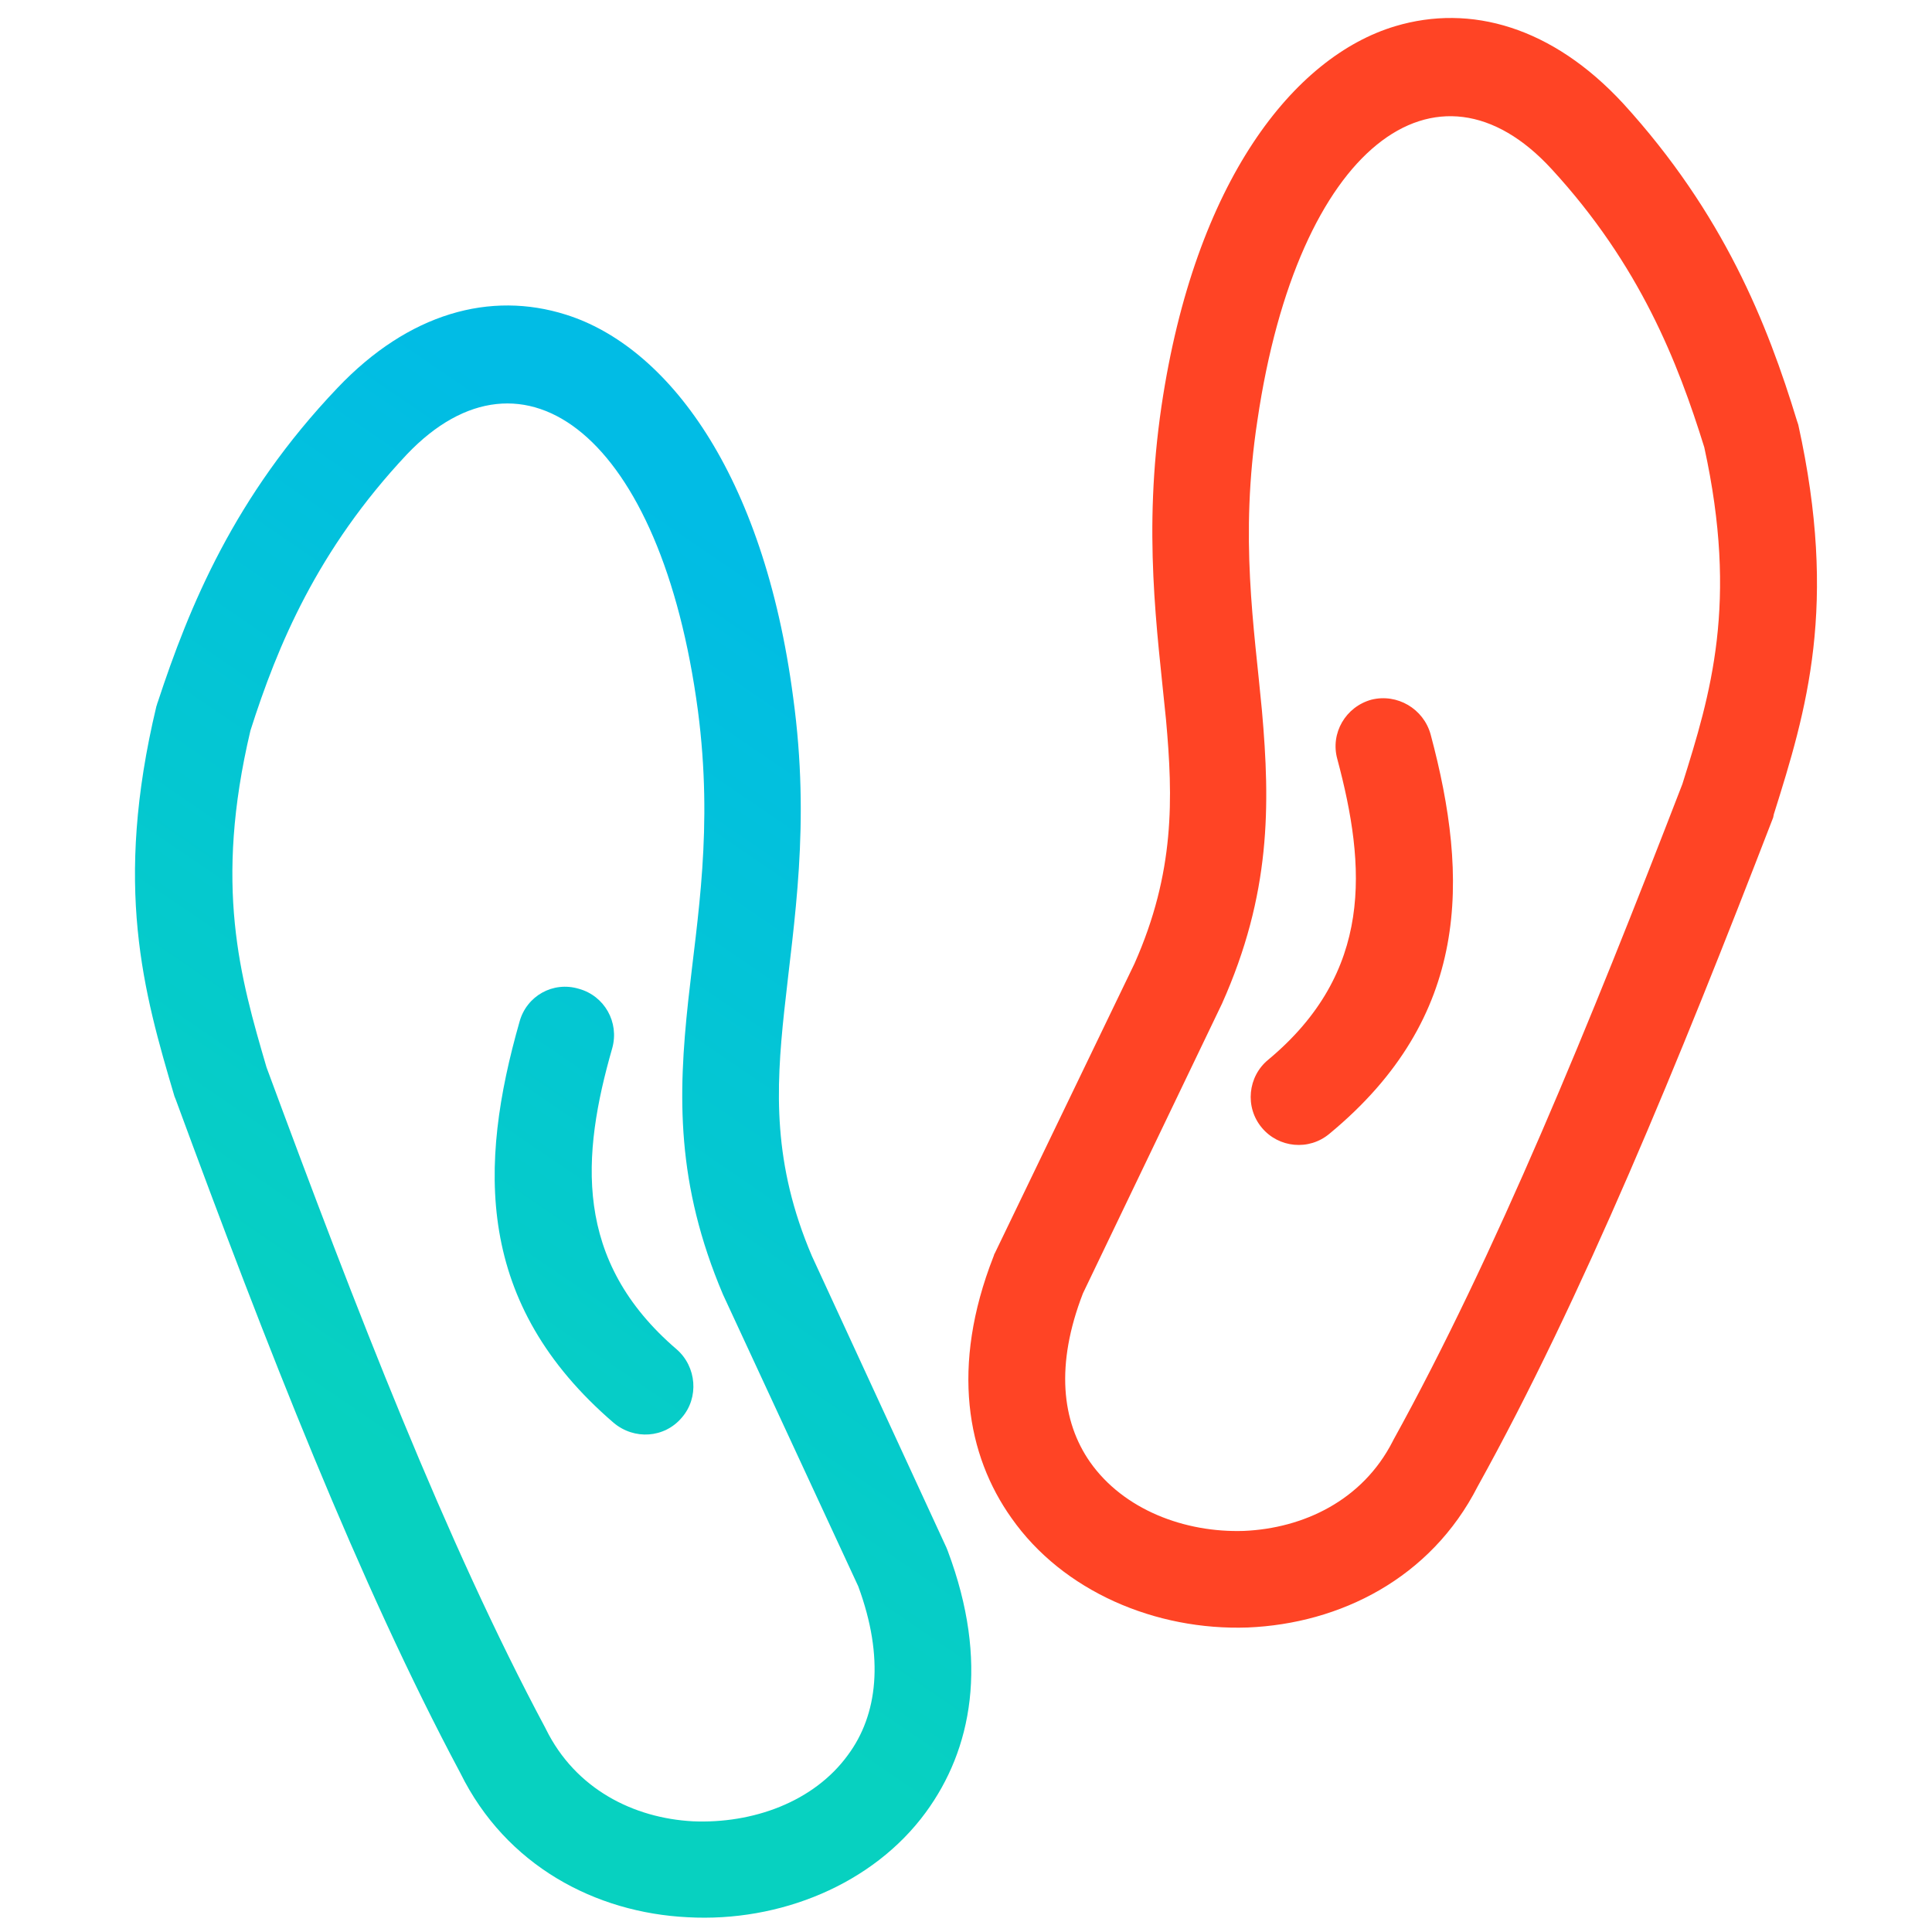
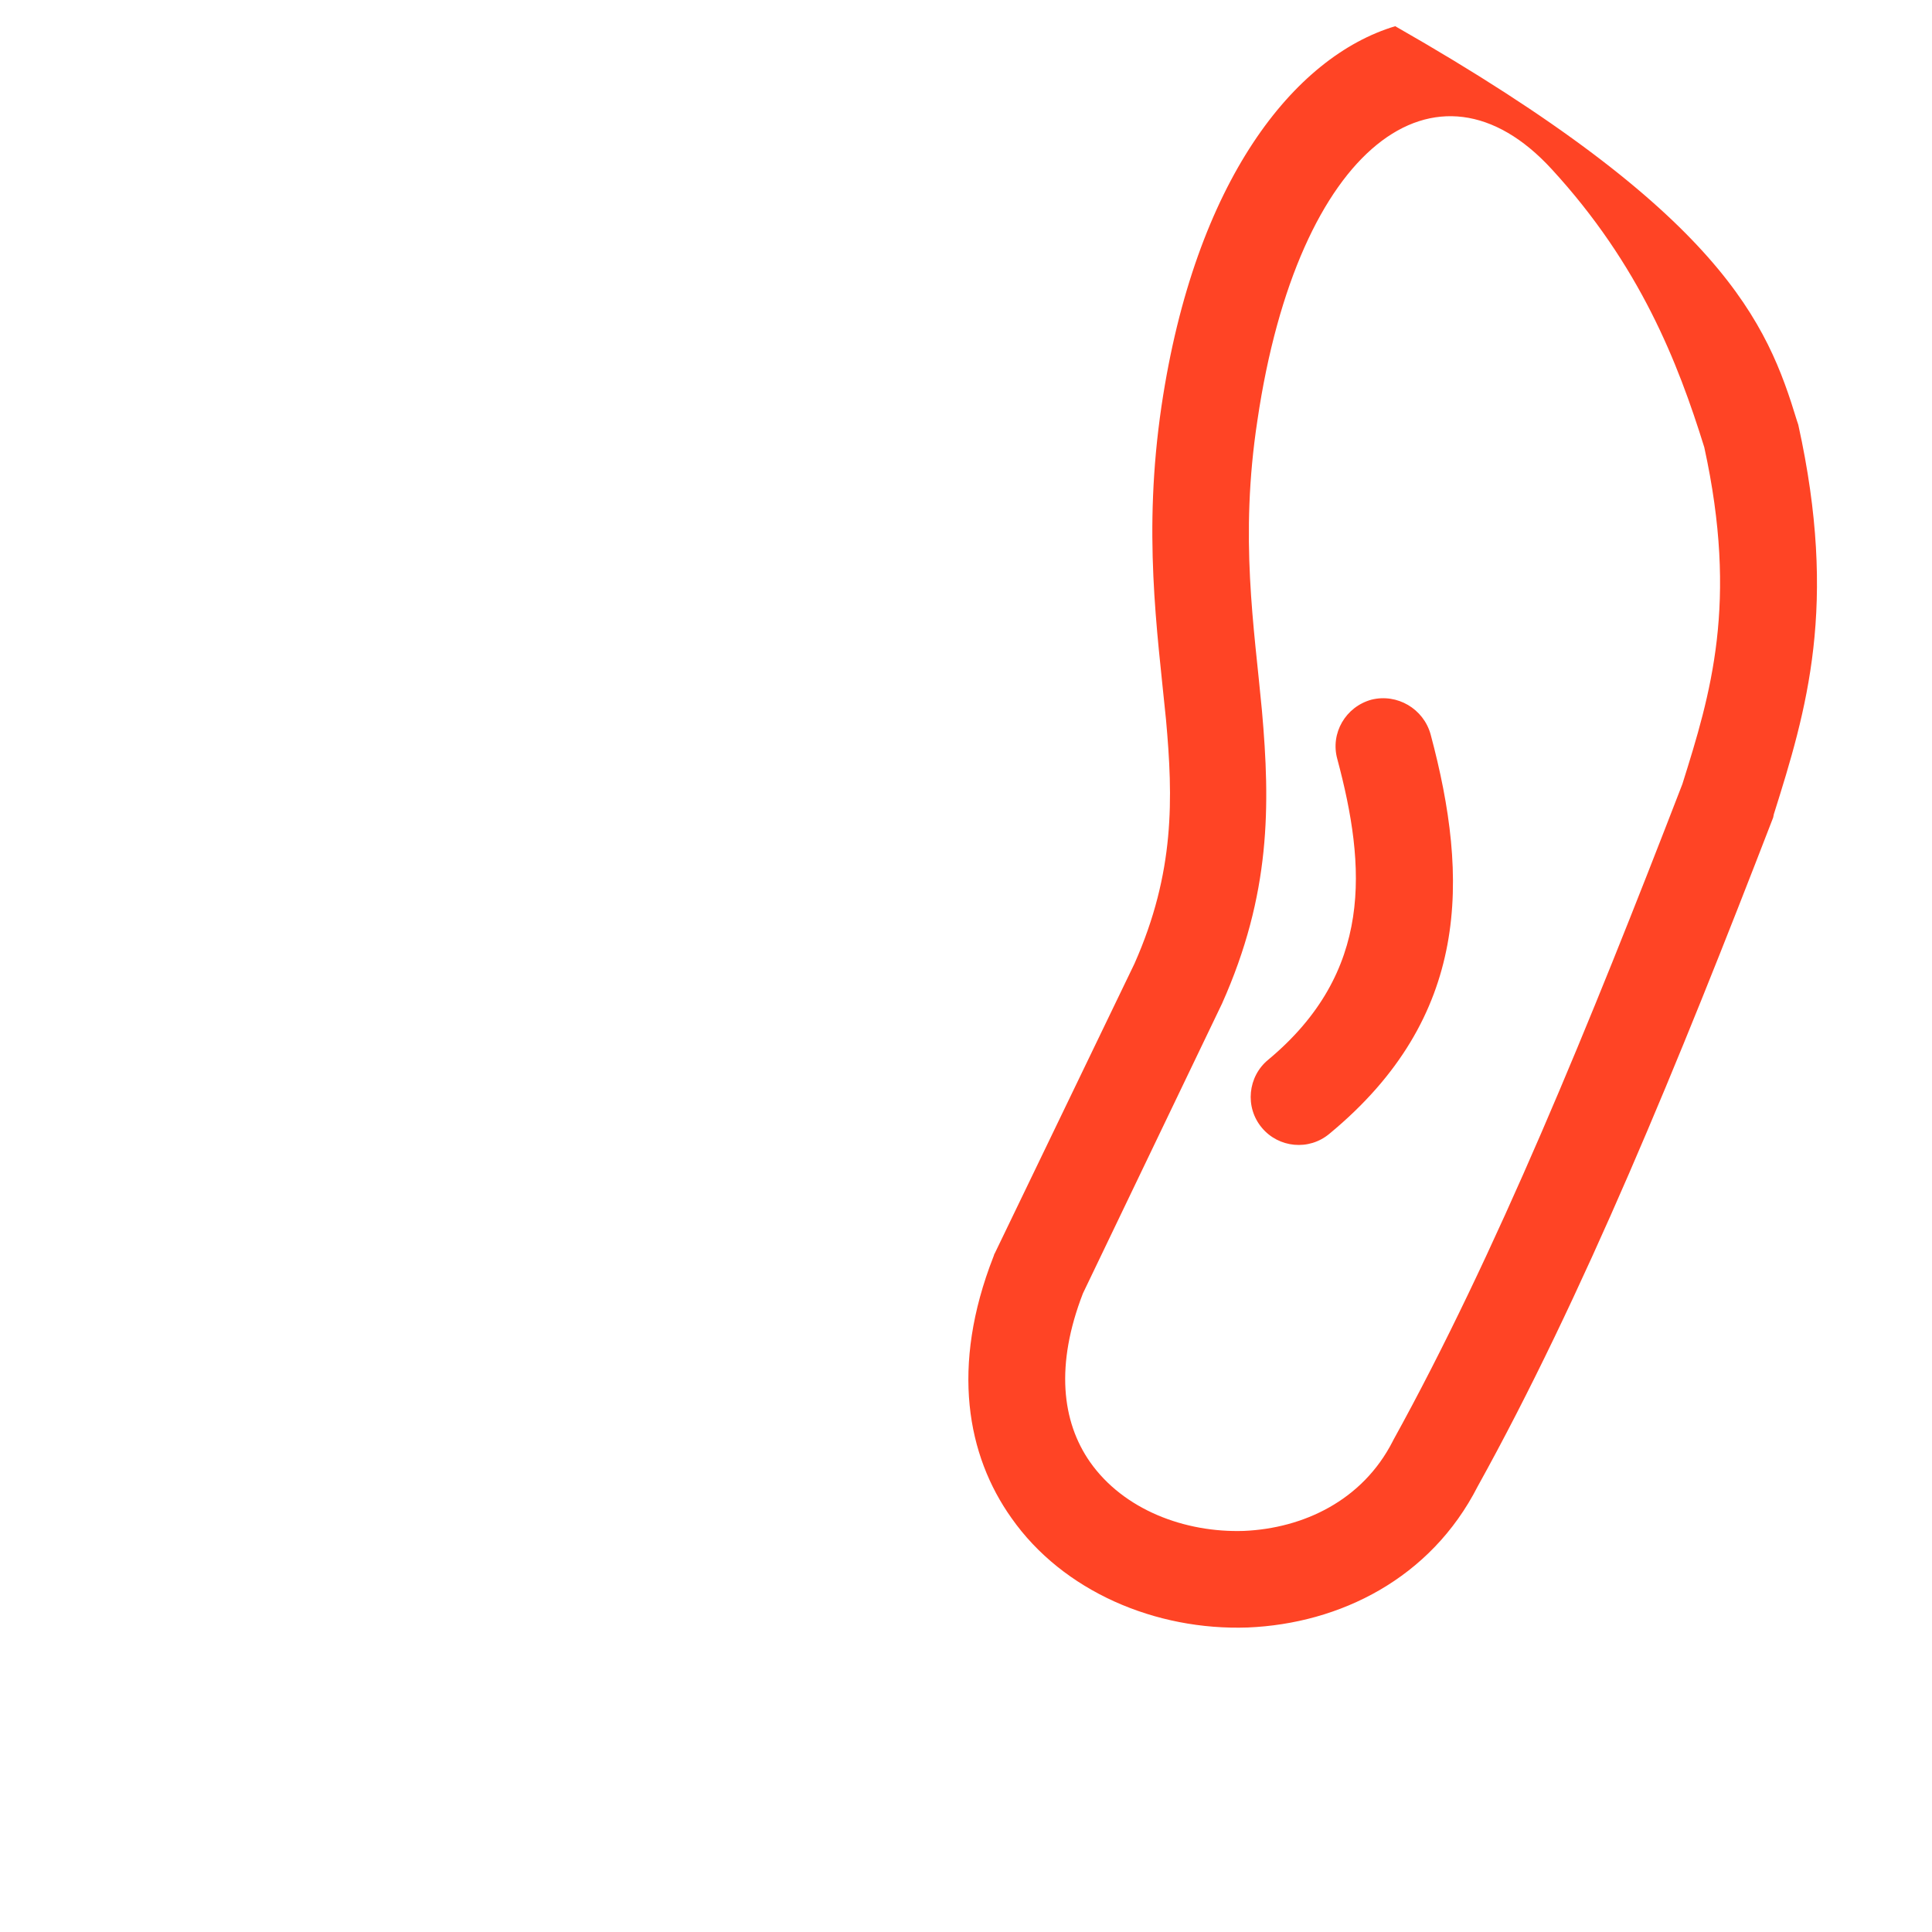
<svg xmlns="http://www.w3.org/2000/svg" xmlns:ns1="http://www.serif.com/" width="100%" height="100%" viewBox="0 0 30 30" xml:space="preserve" style="fill-rule:evenodd;clip-rule:evenodd;stroke-linejoin:round;stroke-miterlimit:2;">
  <g transform="matrix(1,0,0,1,-2573.71,-5912.87)">
    <g id="_-Manual_therapy" ns1:id=" Manual_therapy" transform="matrix(0.072,0,0,0.072,2554.35,5795.2)">
-       <rect x="268.717" y="1633.87" width="416.572" height="416.572" style="fill:none;" />
      <g transform="matrix(13.886,0,0,13.886,-35469.1,-80470.6)">
-         <path d="M2580.82,5940.32C2579.25,5937.38 2577.81,5933.69 2576.4,5929.86L2576.38,5929.81C2575.9,5928.19 2575.43,5926.55 2576.1,5923.75C2576.11,5923.73 2576.11,5923.71 2576.12,5923.69C2576.61,5922.2 2577.31,5920.49 2578.91,5918.81C2580.02,5917.64 2581.29,5917.3 2582.46,5917.67C2584.02,5918.16 2585.53,5920.11 2585.99,5923.62C2586.26,5925.6 2586,5927.09 2585.85,5928.49C2585.72,5929.71 2585.67,5930.86 2586.28,5932.29L2588.37,5936.82L2588.39,5936.87C2589.04,5938.6 2588.76,5939.96 2588.05,5940.93C2587.23,5942.05 2585.78,5942.64 2584.35,5942.56C2582.92,5942.49 2581.53,5941.76 2580.82,5940.32ZM2587,5937.42L2584.9,5932.89C2584.17,5931.17 2584.2,5929.8 2584.36,5928.32C2584.5,5927.03 2584.75,5925.65 2584.51,5923.82C2583.94,5919.54 2581.8,5917.94 2579.99,5919.84C2578.6,5921.32 2577.98,5922.81 2577.56,5924.13C2576.99,5926.54 2577.4,5927.96 2577.81,5929.36C2579.2,5933.12 2580.6,5936.74 2582.14,5939.62L2582.15,5939.64C2582.61,5940.57 2583.51,5941.02 2584.43,5941.07C2585.36,5941.11 2586.31,5940.77 2586.84,5940.04C2587.3,5939.42 2587.41,5938.53 2587,5937.42ZM2584.18,5933.74C2582.57,5932.36 2582.7,5930.73 2583.18,5929.06C2583.29,5928.66 2583.06,5928.25 2582.66,5928.14C2582.26,5928.02 2581.85,5928.25 2581.74,5928.65C2581.1,5930.89 2581.05,5933.03 2583.2,5934.88C2583.52,5935.15 2583.99,5935.12 2584.26,5934.8C2584.53,5934.49 2584.49,5934.01 2584.18,5933.74Z" style="fill:url(#_Linear1);" />
-       </g>
+         </g>
      <g transform="matrix(13.886,0,0,13.886,-35469.1,-80470.6)">
-         <path d="M2591.29,5927.75C2591.92,5926.33 2591.89,5925.18 2591.78,5923.96C2591.64,5922.55 2591.42,5921.06 2591.71,5919.09C2592.23,5915.59 2593.77,5913.66 2595.34,5913.19C2596.51,5912.84 2597.78,5913.2 2598.88,5914.39C2600.44,5916.1 2601.12,5917.81 2601.58,5919.32L2601.6,5919.38C2602.22,5922.19 2601.73,5923.81 2601.22,5925.43L2601.21,5925.48C2599.74,5929.29 2598.24,5932.95 2596.62,5935.87C2595.89,5937.3 2594.48,5938 2593.05,5938.06C2591.62,5938.11 2590.18,5937.5 2589.38,5936.36C2588.69,5935.39 2588.43,5934.01 2589.1,5932.3C2589.11,5932.28 2589.11,5932.26 2589.12,5932.25L2591.29,5927.75ZM2600.14,5919.73C2599.73,5918.41 2599.14,5916.9 2597.77,5915.41C2595.99,5913.47 2593.83,5915.04 2593.2,5919.31C2592.92,5921.14 2593.15,5922.52 2593.27,5923.82C2593.4,5925.29 2593.41,5926.67 2592.65,5928.37L2590.49,5932.87C2590.06,5933.98 2590.16,5934.86 2590.6,5935.49C2591.12,5936.23 2592.07,5936.59 2592.99,5936.56C2593.91,5936.52 2594.83,5936.09 2595.3,5935.17L2595.31,5935.15C2596.89,5932.29 2598.36,5928.69 2599.8,5924.96C2600.24,5923.56 2600.67,5922.15 2600.14,5919.73ZM2594.32,5930.39C2596.51,5928.58 2596.49,5926.43 2595.89,5924.19C2595.78,5923.79 2595.37,5923.55 2594.97,5923.65C2594.57,5923.76 2594.33,5924.17 2594.44,5924.57C2594.89,5926.25 2595,5927.88 2593.37,5929.24C2593.05,5929.5 2593,5929.98 2593.27,5930.3C2593.53,5930.61 2594,5930.66 2594.32,5930.39Z" style="fill:rgb(255,68,37);" />
+         <path d="M2591.29,5927.75C2591.92,5926.33 2591.89,5925.18 2591.78,5923.96C2591.64,5922.55 2591.42,5921.06 2591.71,5919.09C2592.23,5915.59 2593.77,5913.66 2595.34,5913.19C2600.44,5916.1 2601.12,5917.81 2601.58,5919.32L2601.6,5919.38C2602.22,5922.19 2601.73,5923.81 2601.22,5925.43L2601.21,5925.48C2599.74,5929.29 2598.24,5932.95 2596.62,5935.87C2595.89,5937.3 2594.48,5938 2593.05,5938.06C2591.62,5938.11 2590.18,5937.5 2589.38,5936.36C2588.69,5935.39 2588.43,5934.01 2589.1,5932.3C2589.11,5932.28 2589.11,5932.26 2589.12,5932.25L2591.29,5927.75ZM2600.14,5919.73C2599.73,5918.41 2599.14,5916.9 2597.77,5915.41C2595.99,5913.47 2593.83,5915.04 2593.2,5919.31C2592.92,5921.14 2593.15,5922.52 2593.27,5923.82C2593.4,5925.29 2593.41,5926.67 2592.65,5928.37L2590.49,5932.87C2590.06,5933.98 2590.16,5934.86 2590.6,5935.49C2591.12,5936.23 2592.07,5936.59 2592.99,5936.56C2593.91,5936.52 2594.83,5936.09 2595.3,5935.17L2595.31,5935.15C2596.89,5932.29 2598.36,5928.69 2599.8,5924.96C2600.24,5923.56 2600.67,5922.15 2600.14,5919.73ZM2594.32,5930.39C2596.51,5928.58 2596.49,5926.43 2595.89,5924.19C2595.78,5923.79 2595.37,5923.55 2594.97,5923.65C2594.57,5923.76 2594.33,5924.17 2594.44,5924.57C2594.89,5926.25 2595,5927.88 2593.37,5929.24C2593.05,5929.5 2593,5929.98 2593.27,5930.3C2593.53,5930.61 2594,5930.66 2594.32,5930.39Z" style="fill:rgb(255,68,37);" />
      </g>
    </g>
  </g>
  <defs>
    <linearGradient id="_Linear1" x1="0" y1="0" x2="1" y2="0" gradientUnits="userSpaceOnUse" gradientTransform="matrix(8.264,-12.04,12.04,8.264,2577.28,5933.7)">
      <stop offset="0" style="stop-color:rgb(7,209,192);stop-opacity:1" />
      <stop offset="1" style="stop-color:rgb(1,188,229);stop-opacity:1" />
    </linearGradient>
  </defs>
</svg>